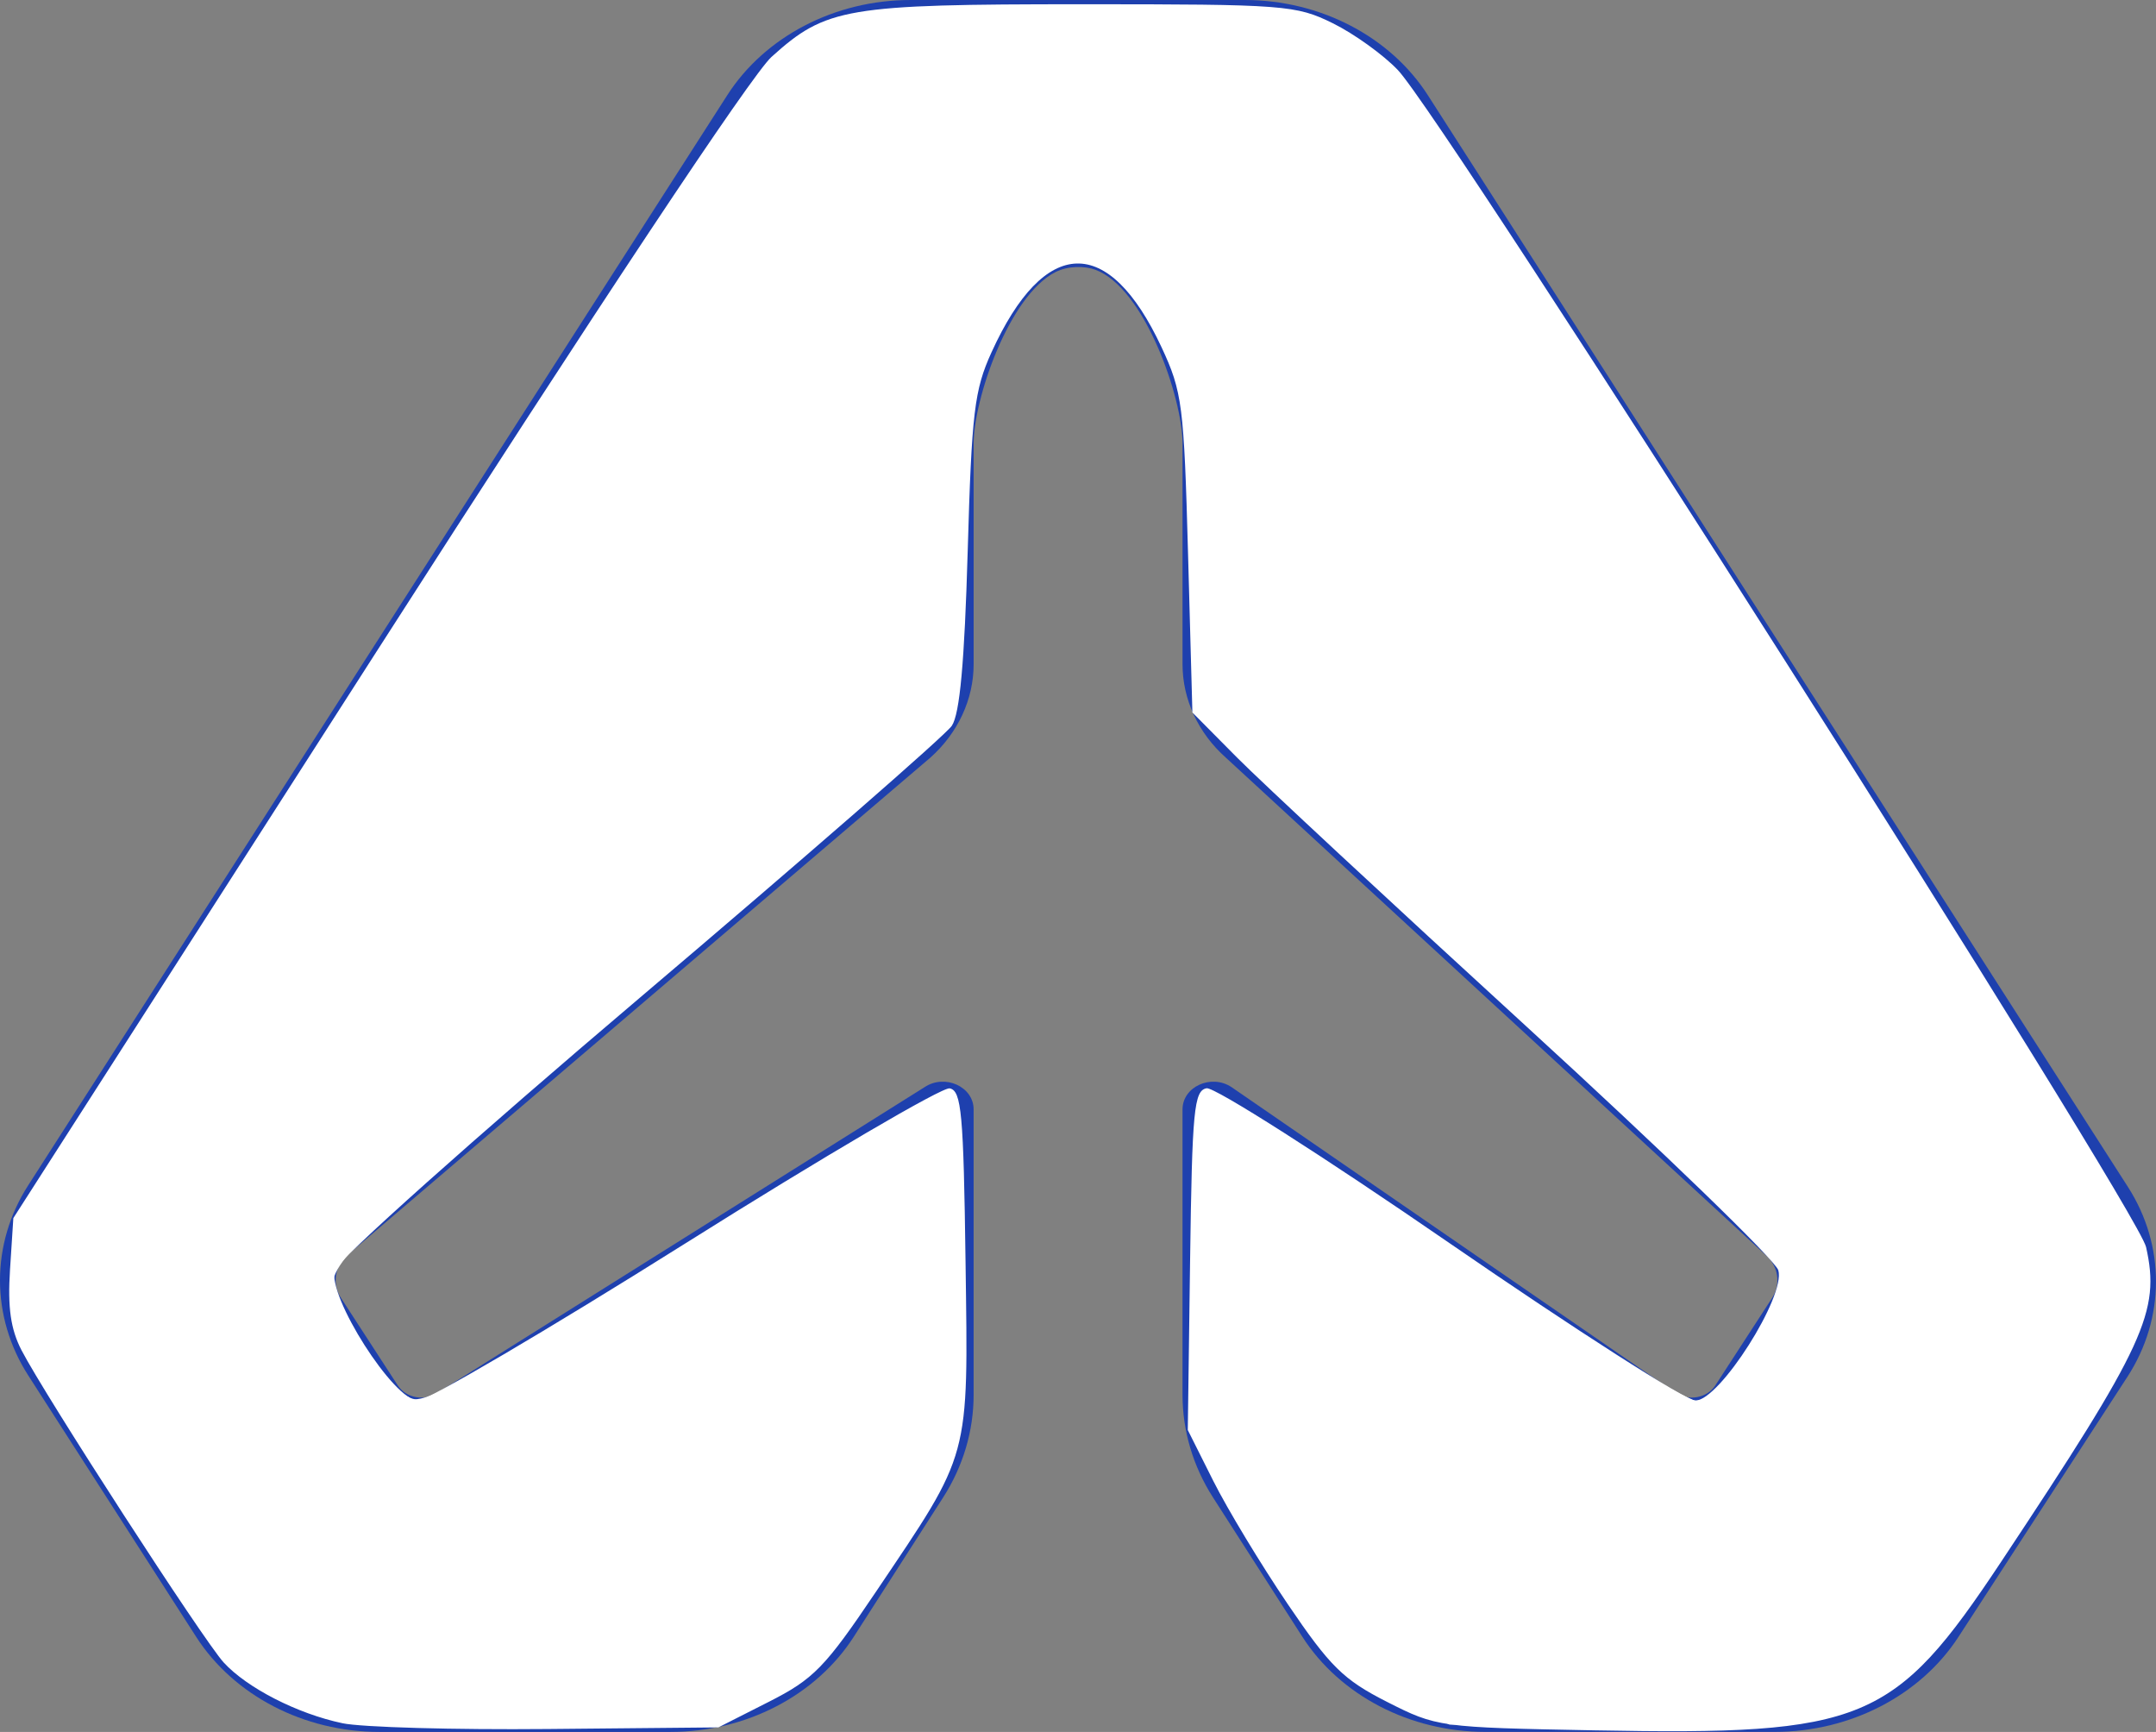
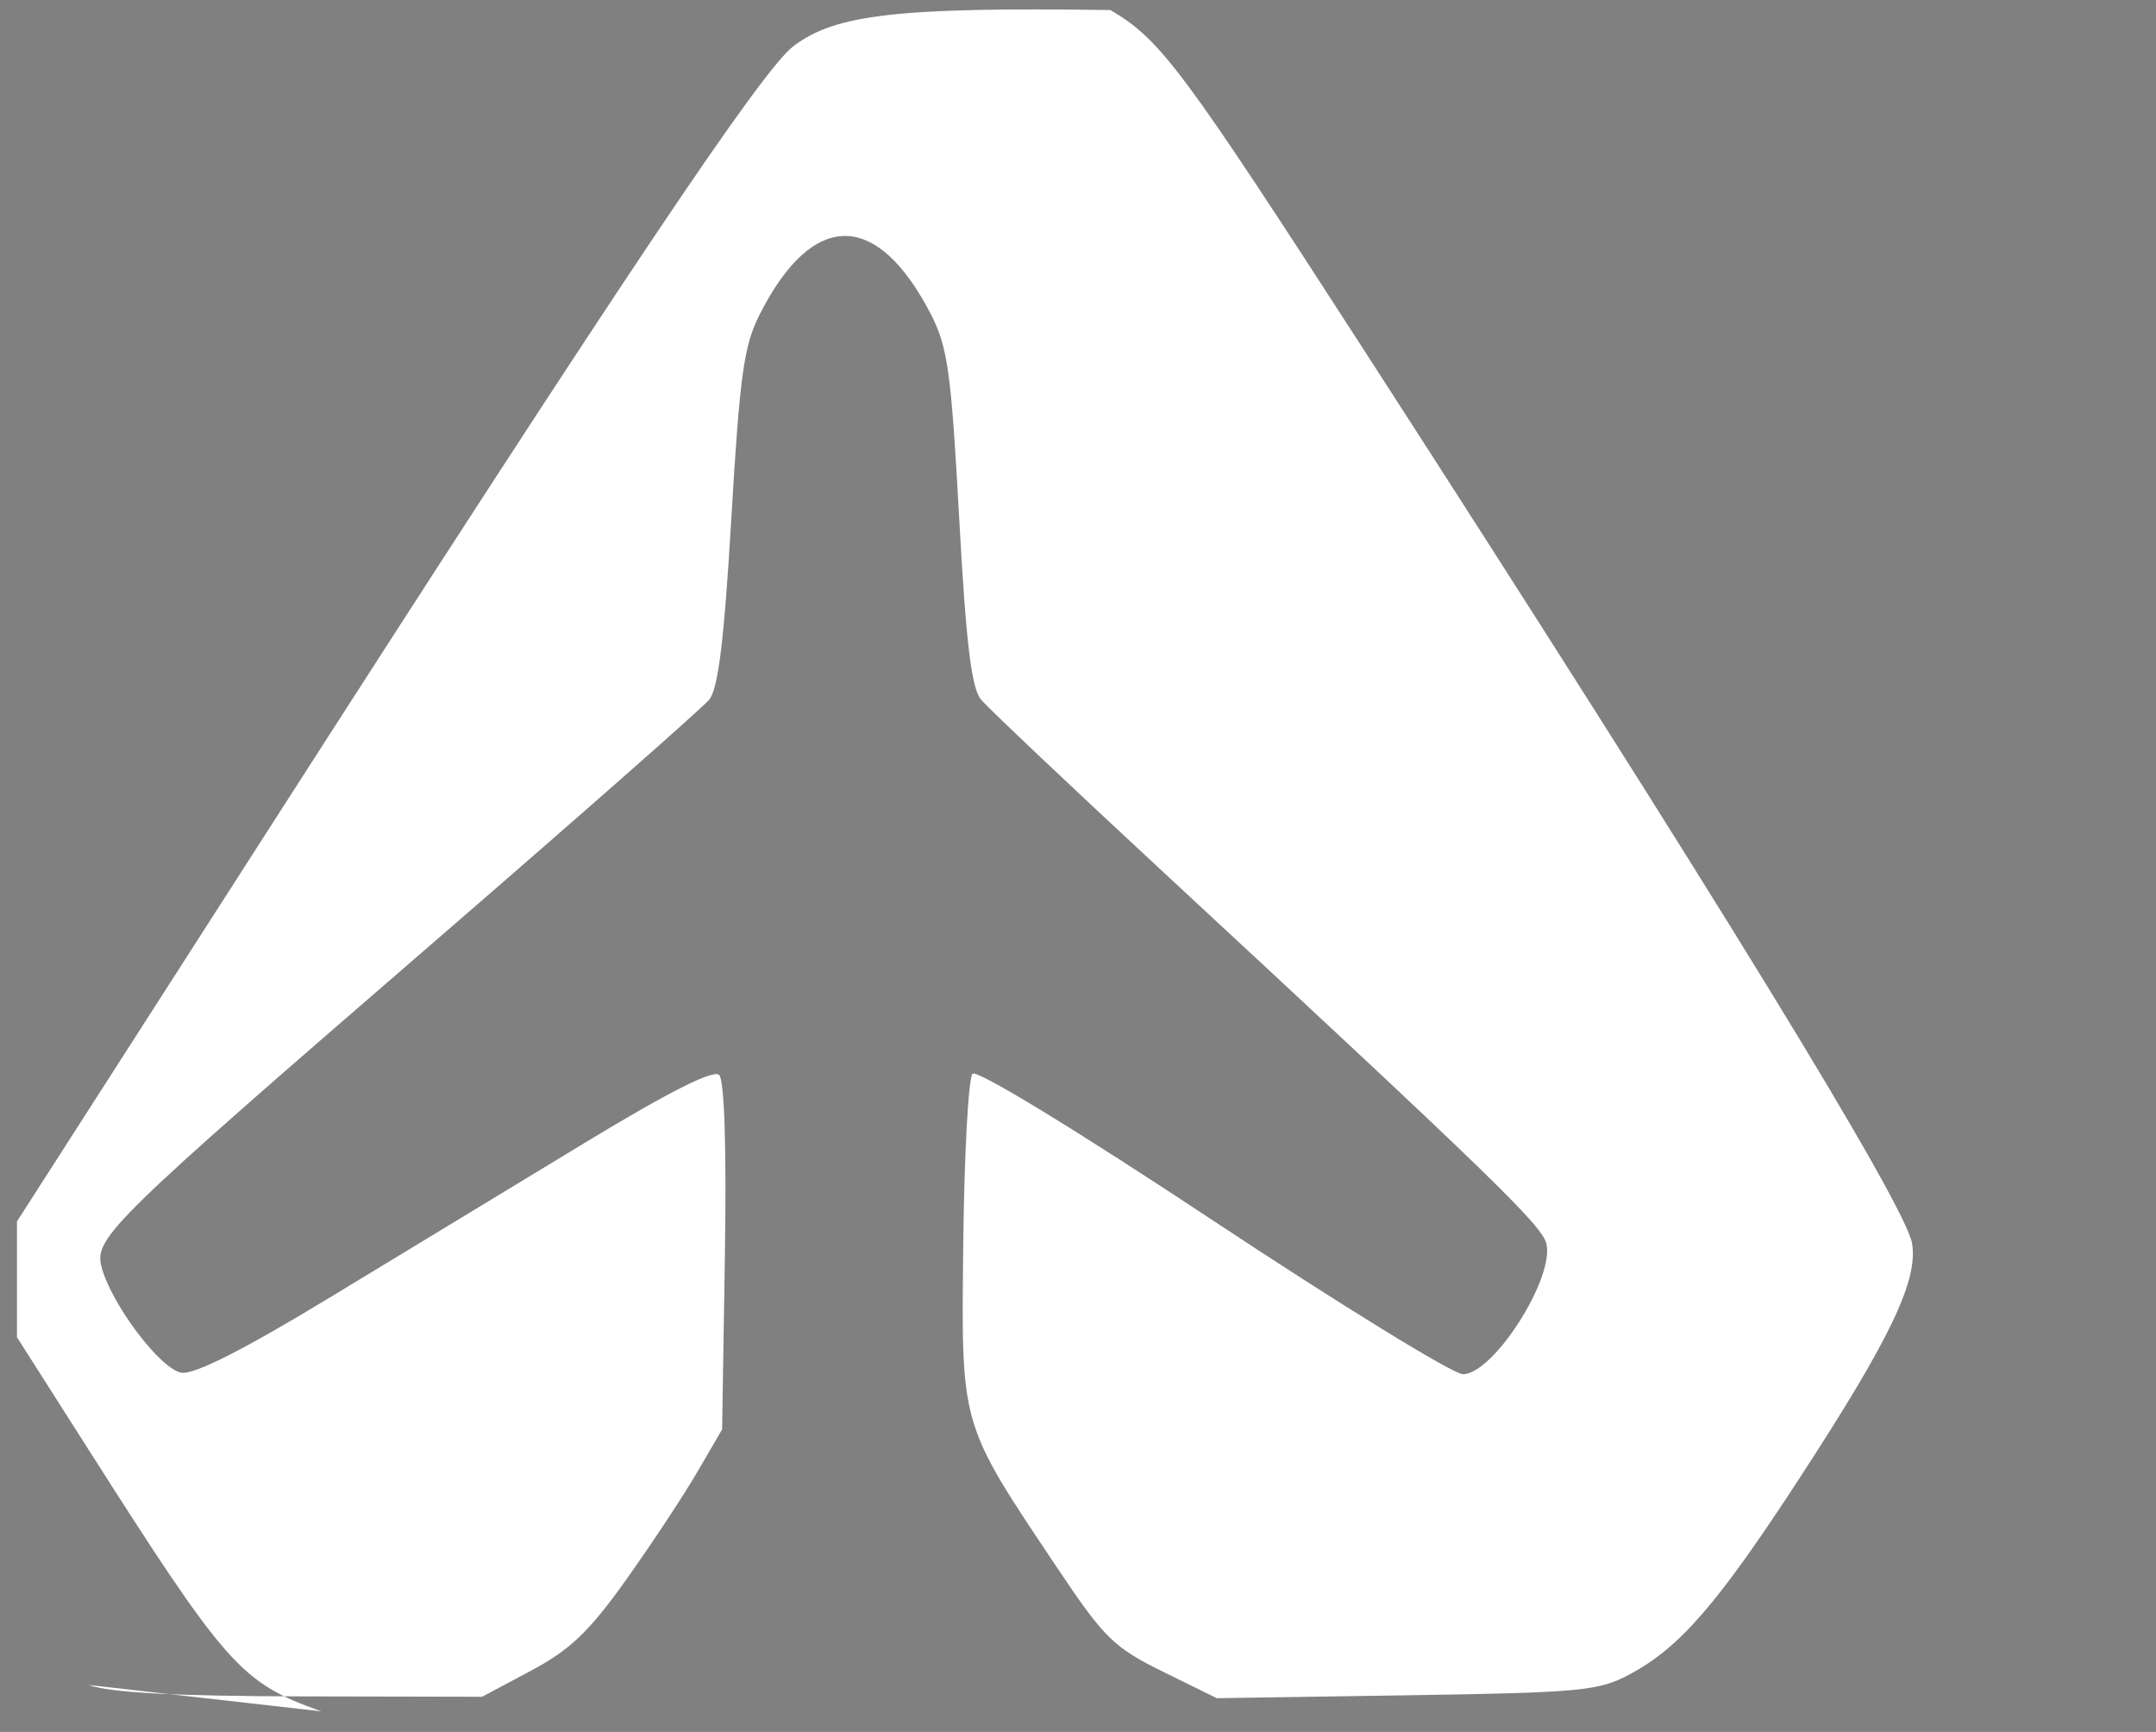
<svg xmlns="http://www.w3.org/2000/svg" xmlns:ns1="http://sodipodi.sourceforge.net/DTD/sodipodi-0.dtd" xmlns:ns2="http://www.inkscape.org/namespaces/inkscape" version="1.1" viewBox="0 0 279.751 224.685" v-bind="$attrs" id="svg6" ns1:docname="logo.svg" width="279.751" height="224.685" ns2:version="1.2.2 (732a01da63, 2022-12-09)">
  <rect x="0" y="0" width="279.751" height="224.685" fill="#808080" stroke="none" />
  <ns1:namedview id="namedview8" pagecolor="#ffffff" bordercolor="#000000" borderopacity="0.25" ns2:showpageshadow="2" ns2:pageopacity="0.0" ns2:pagecheckerboard="0" ns2:deskcolor="#d1d1d1" showgrid="false" ns2:zoom="0.90809065" ns2:cx="-75.983603" ns2:cy="110.12116" ns2:window-width="1920" ns2:window-height="1009" ns2:window-x="-8" ns2:window-y="-8" ns2:window-maximized="1" ns2:current-layer="svg6" />
  <defs id="defs2">
    <linearGradient id="linearGradient8121" ns2:swatch="solid">
      <stop style="stop-color:#ffffff;stop-opacity:1;" offset="0" id="stop8119" />
    </linearGradient>
    <linearGradient id="linearGradient6153" ns2:swatch="solid">
      <stop style="stop-color:#000000;stop-opacity:1;" offset="0" id="stop6151" />
    </linearGradient>
  </defs>
-   <path d="M 185.268,12.348 C 180.378,4.729 171.281,0 161.507,0 l -43.378,0.001 c -9.776,0 -18.873,4.727 -23.762,12.348 L 3.663,153.766 c -4.889,7.618 -4.884,17.076 0.012,24.688 l 21.772,33.886 c 4.894,7.62 13.995,12.345 23.772,12.345 h 37.806 c 9.774,0 18.871,-4.731 23.76,-12.35 l 11.588,-18.062 c 2.592,-4.037 3.959,-8.64 3.959,-13.301 v -37.049 c 0,-2.948 -3.73,-4.638 -6.363,-2.885 l -63.18,39.641 c -1.698,1.136 -4.11,0.692 -5.18,-0.951 l -7.362,-11.332 c -1.172,-1.804 -0.836,-4.107 0.821,-5.575 L 120.692,98.31 c 3.598,-3.193 5.641,-7.582 5.641,-12.132 V 57.562 c 0,-5.749 4.567,-19.193 10.615,-22.261 1.641,-0.836 3.785,-0.818 5.184,-0.302 6.386,2.35 11.307,16.599 11.307,22.564 v 28.617 c 0,4.549 2.039,8.939 5.643,12.132 l 70.032,64.51 c 1.655,1.468 1.995,3.771 0.821,5.575 l -7.362,11.332 c -1.07,1.643 -3.483,2.087 -5.184,0.951 l -57.588,-39.641 c -2.633,-1.753 -6.363,-0.062 -6.363,2.885 v 37.042 c 0,4.663 1.365,9.26 3.957,13.305 l 11.588,18.066 c 4.889,7.62 13.986,12.345 23.758,12.345 h 37.527 c 9.781,0 18.894,-4.708 23.838,-12.304 l 21.925,-33.744 c 4.93,-7.589 4.96,-17.042 0.076,-24.654 z" id="path4" ns1:nodetypes="cccccccssccssccccccssccssccccccssccsscccc" style="fill:#1e40ae;fill-opacity:1" />
-   <path style="fill:#ffffff;fill-opacity:1;stroke-width:1.101" d="M 44.427,223.555 C 38.595,222.331 32.051,218.982 29.018,215.669 26.399,212.809 5.829,181.042 2.79,175.164 1.385,172.447 0.983,169.635 1.299,164.734 L 1.731,158.024 48.805,84.613 C 77.524,39.825 97.525,9.715 100.103,7.386 c 7.078,-6.394 9.679,-6.835 40.302,-6.835 26.287,0 27.756,0.111 32.533,2.466 2.752,1.356 6.545,4.082 8.429,6.057 6.08,6.373 95.987,147.776 97.095,152.709 1.878,8.357 -0.092,12.633 -18.807,40.833 -13.883,20.918 -17.758,22.526 -52.706,21.867 -20.205,-0.381 -20.529,-0.425 -26.98,-3.697 -5.651,-2.867 -7.381,-4.57 -12.867,-12.664 -3.486,-5.144 -7.833,-12.333 -9.66,-15.976 l -3.321,-6.625 0.299,-21.993 c 0.266,-19.522 0.506,-22.032 2.138,-22.346 1.011,-0.194 15.19,8.843 31.509,20.083 16.319,11.24 30.685,20.436 31.925,20.436 3.114,0 11.732,-13.554 10.753,-16.909 -0.379,-1.299 -15.047,-15.494 -32.595,-31.544 -17.548,-16.05 -34.499,-31.8 -37.668,-34.999 l -5.763,-5.817 -0.565,-20.612 c -0.528,-19.284 -0.75,-21.009 -3.438,-26.77 -6.867,-14.716 -15.176,-14.47 -22.062,0.652 -2.229,4.894 -2.572,7.77 -3.093,25.878 -0.412,14.325 -1.022,21.026 -2.057,22.575 -0.81,1.211 -19.004,17.069 -40.431,35.239 -21.428,18.17 -39.263,34.099 -39.633,35.398 -0.963,3.374 7.668,16.909 10.782,16.909 1.248,0 16.887,-9.19 34.753,-20.422 17.866,-11.232 33.278,-20.269 34.248,-20.083 1.536,0.295 1.802,3.209 2.062,22.588 0.345,25.76 0.72,24.382 -11.607,42.69 -6.635,9.854 -8.096,11.355 -13.94,14.316 l -6.528,3.308 -22.104,0.21 c -12.157,0.115 -24.163,-0.223 -26.68,-0.751 z" id="path1375" />
-   <path style="fill:#ffffff;fill-opacity:1;stroke-width:1.101;stroke:none;stroke-opacity:1;stroke-dasharray:none" d="M 41.689,222.016 C 31.246,218.285 29.451,216.267 11.492,188.067 L 2.202,173.481 v -7.512 -7.512 L 34.859,107.585 C 80.586,36.352 98.824,9.139 102.942,5.998 108.382,1.849 116.536,0.918 144.079,1.303 l 24.957,0.349 5.23,3.074 c 6.538,3.843 9.252,7.487 33.268,44.672 44.775,69.327 69.945,110.364 70.756,115.356 0.782,4.821 -2.848,12.394 -14.555,30.359 -10.653,16.347 -15.523,21.986 -22.019,25.491 -4.066,2.193 -6.301,2.405 -29.025,2.753 l -24.62,0.376 -7.004,-3.448 c -6.372,-3.137 -7.609,-4.353 -13.721,-13.491 -12.688,-18.969 -12.434,-18.09 -12.169,-42.162 0.127,-11.508 0.667,-21.366 1.201,-21.907 0.566,-0.574 13.548,7.346 31.141,18.996 16.594,10.989 31.215,19.979 32.492,19.979 3.954,0 11.936,-12.509 10.819,-16.957 -0.599,-2.385 -7.252,-8.835 -49.681,-48.164 -12.113,-11.228 -22.768,-21.311 -23.676,-22.406 -1.241,-1.496 -1.945,-7.361 -2.831,-23.58 -1.032,-18.892 -1.492,-22.192 -3.677,-26.417 -6.983,-13.501 -15.291,-13.52 -22.163,-0.05 -2.095,4.106 -2.617,7.826 -3.715,26.454 -0.938,15.912 -1.706,22.194 -2.891,23.626 -0.888,1.073 -17.223,15.449 -36.302,31.946 -41.17,35.6 -43.481,37.856 -42.554,41.549 1.21,4.822 7.699,13.425 10.416,13.81 1.696,0.24 8.151,-3.037 19.271,-9.786 9.197,-5.581 24.067,-14.602 33.045,-20.047 10.894,-6.607 16.691,-9.533 17.427,-8.797 0.688,0.688 0.968,9.541 0.744,23.539 l -0.358,22.437 -3.204,5.506 c -1.762,3.028 -5.911,9.31 -9.219,13.959 -4.813,6.763 -7.285,9.129 -12.367,11.838 l -6.352,3.386 -23.522,-0.048 c -16.413,-0.034 -24.734,-0.481 -27.533,-1.481 z" id="path6118" />
+   <path style="fill:#ffffff;fill-opacity:1;stroke-width:1.101;stroke:none;stroke-opacity:1;stroke-dasharray:none" d="M 41.689,222.016 C 31.246,218.285 29.451,216.267 11.492,188.067 L 2.202,173.481 v -7.512 -7.512 L 34.859,107.585 C 80.586,36.352 98.824,9.139 102.942,5.998 108.382,1.849 116.536,0.918 144.079,1.303 c 6.538,3.843 9.252,7.487 33.268,44.672 44.775,69.327 69.945,110.364 70.756,115.356 0.782,4.821 -2.848,12.394 -14.555,30.359 -10.653,16.347 -15.523,21.986 -22.019,25.491 -4.066,2.193 -6.301,2.405 -29.025,2.753 l -24.62,0.376 -7.004,-3.448 c -6.372,-3.137 -7.609,-4.353 -13.721,-13.491 -12.688,-18.969 -12.434,-18.09 -12.169,-42.162 0.127,-11.508 0.667,-21.366 1.201,-21.907 0.566,-0.574 13.548,7.346 31.141,18.996 16.594,10.989 31.215,19.979 32.492,19.979 3.954,0 11.936,-12.509 10.819,-16.957 -0.599,-2.385 -7.252,-8.835 -49.681,-48.164 -12.113,-11.228 -22.768,-21.311 -23.676,-22.406 -1.241,-1.496 -1.945,-7.361 -2.831,-23.58 -1.032,-18.892 -1.492,-22.192 -3.677,-26.417 -6.983,-13.501 -15.291,-13.52 -22.163,-0.05 -2.095,4.106 -2.617,7.826 -3.715,26.454 -0.938,15.912 -1.706,22.194 -2.891,23.626 -0.888,1.073 -17.223,15.449 -36.302,31.946 -41.17,35.6 -43.481,37.856 -42.554,41.549 1.21,4.822 7.699,13.425 10.416,13.81 1.696,0.24 8.151,-3.037 19.271,-9.786 9.197,-5.581 24.067,-14.602 33.045,-20.047 10.894,-6.607 16.691,-9.533 17.427,-8.797 0.688,0.688 0.968,9.541 0.744,23.539 l -0.358,22.437 -3.204,5.506 c -1.762,3.028 -5.911,9.31 -9.219,13.959 -4.813,6.763 -7.285,9.129 -12.367,11.838 l -6.352,3.386 -23.522,-0.048 c -16.413,-0.034 -24.734,-0.481 -27.533,-1.481 z" id="path6118" />
</svg>